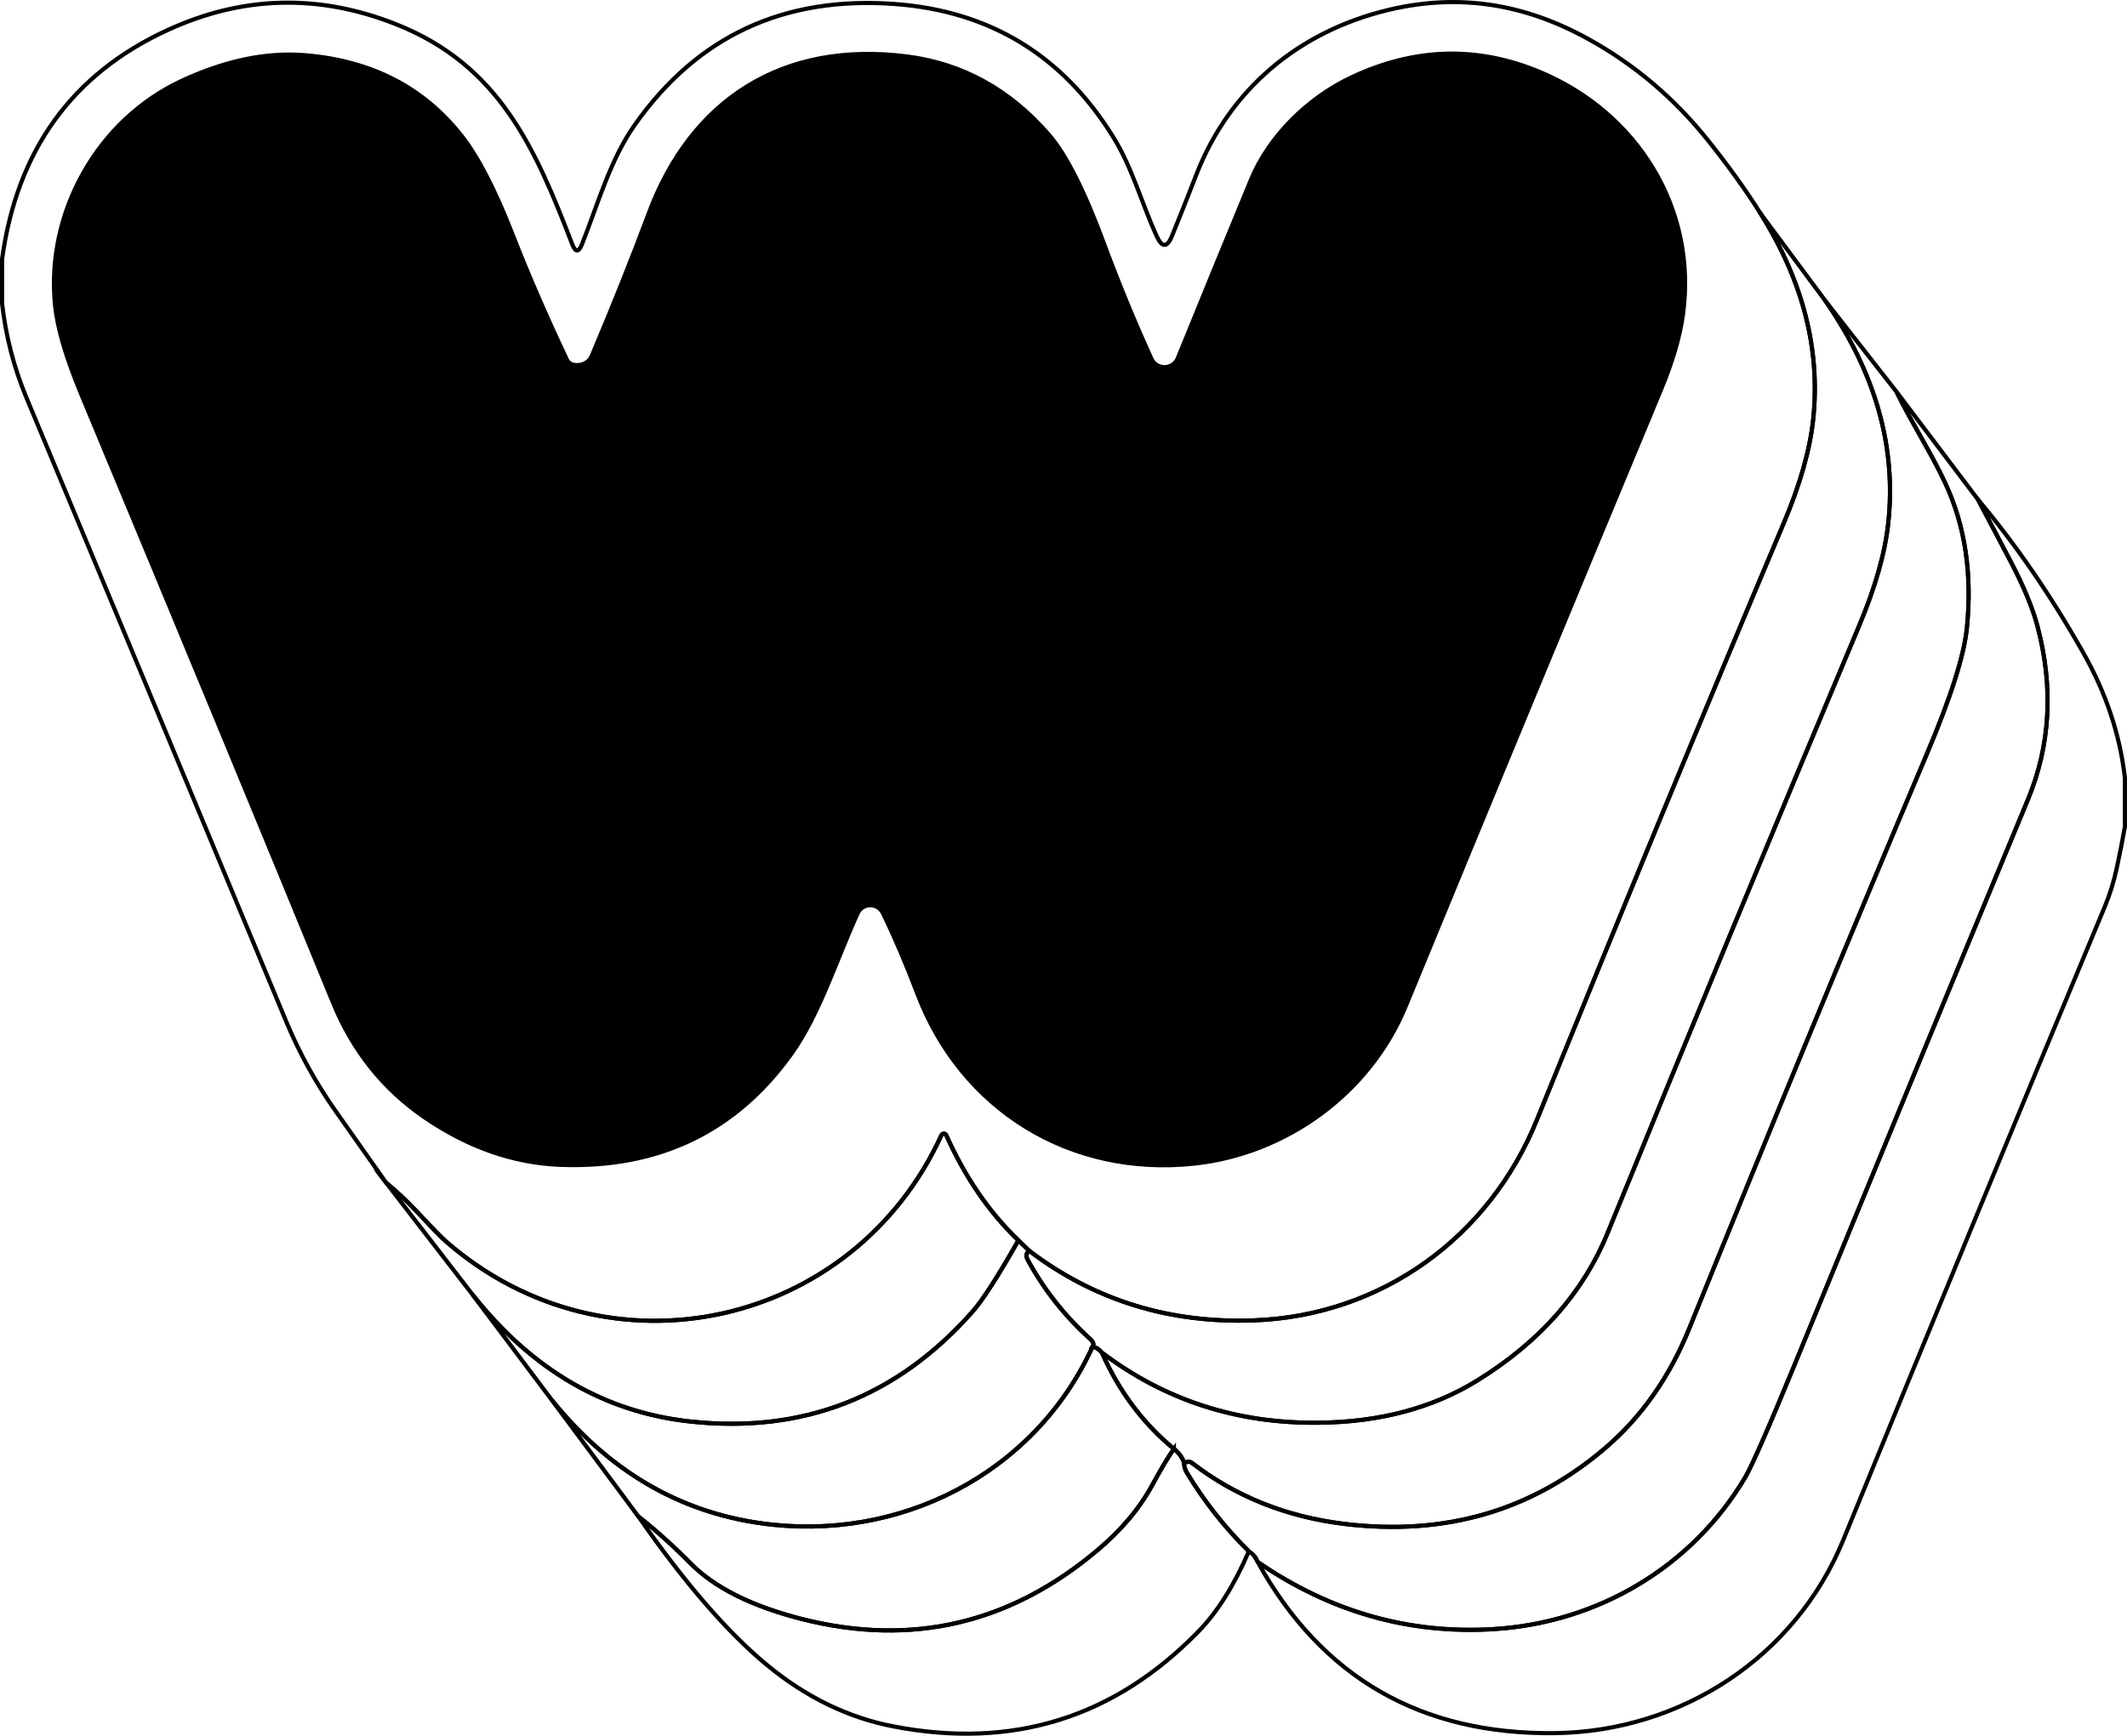
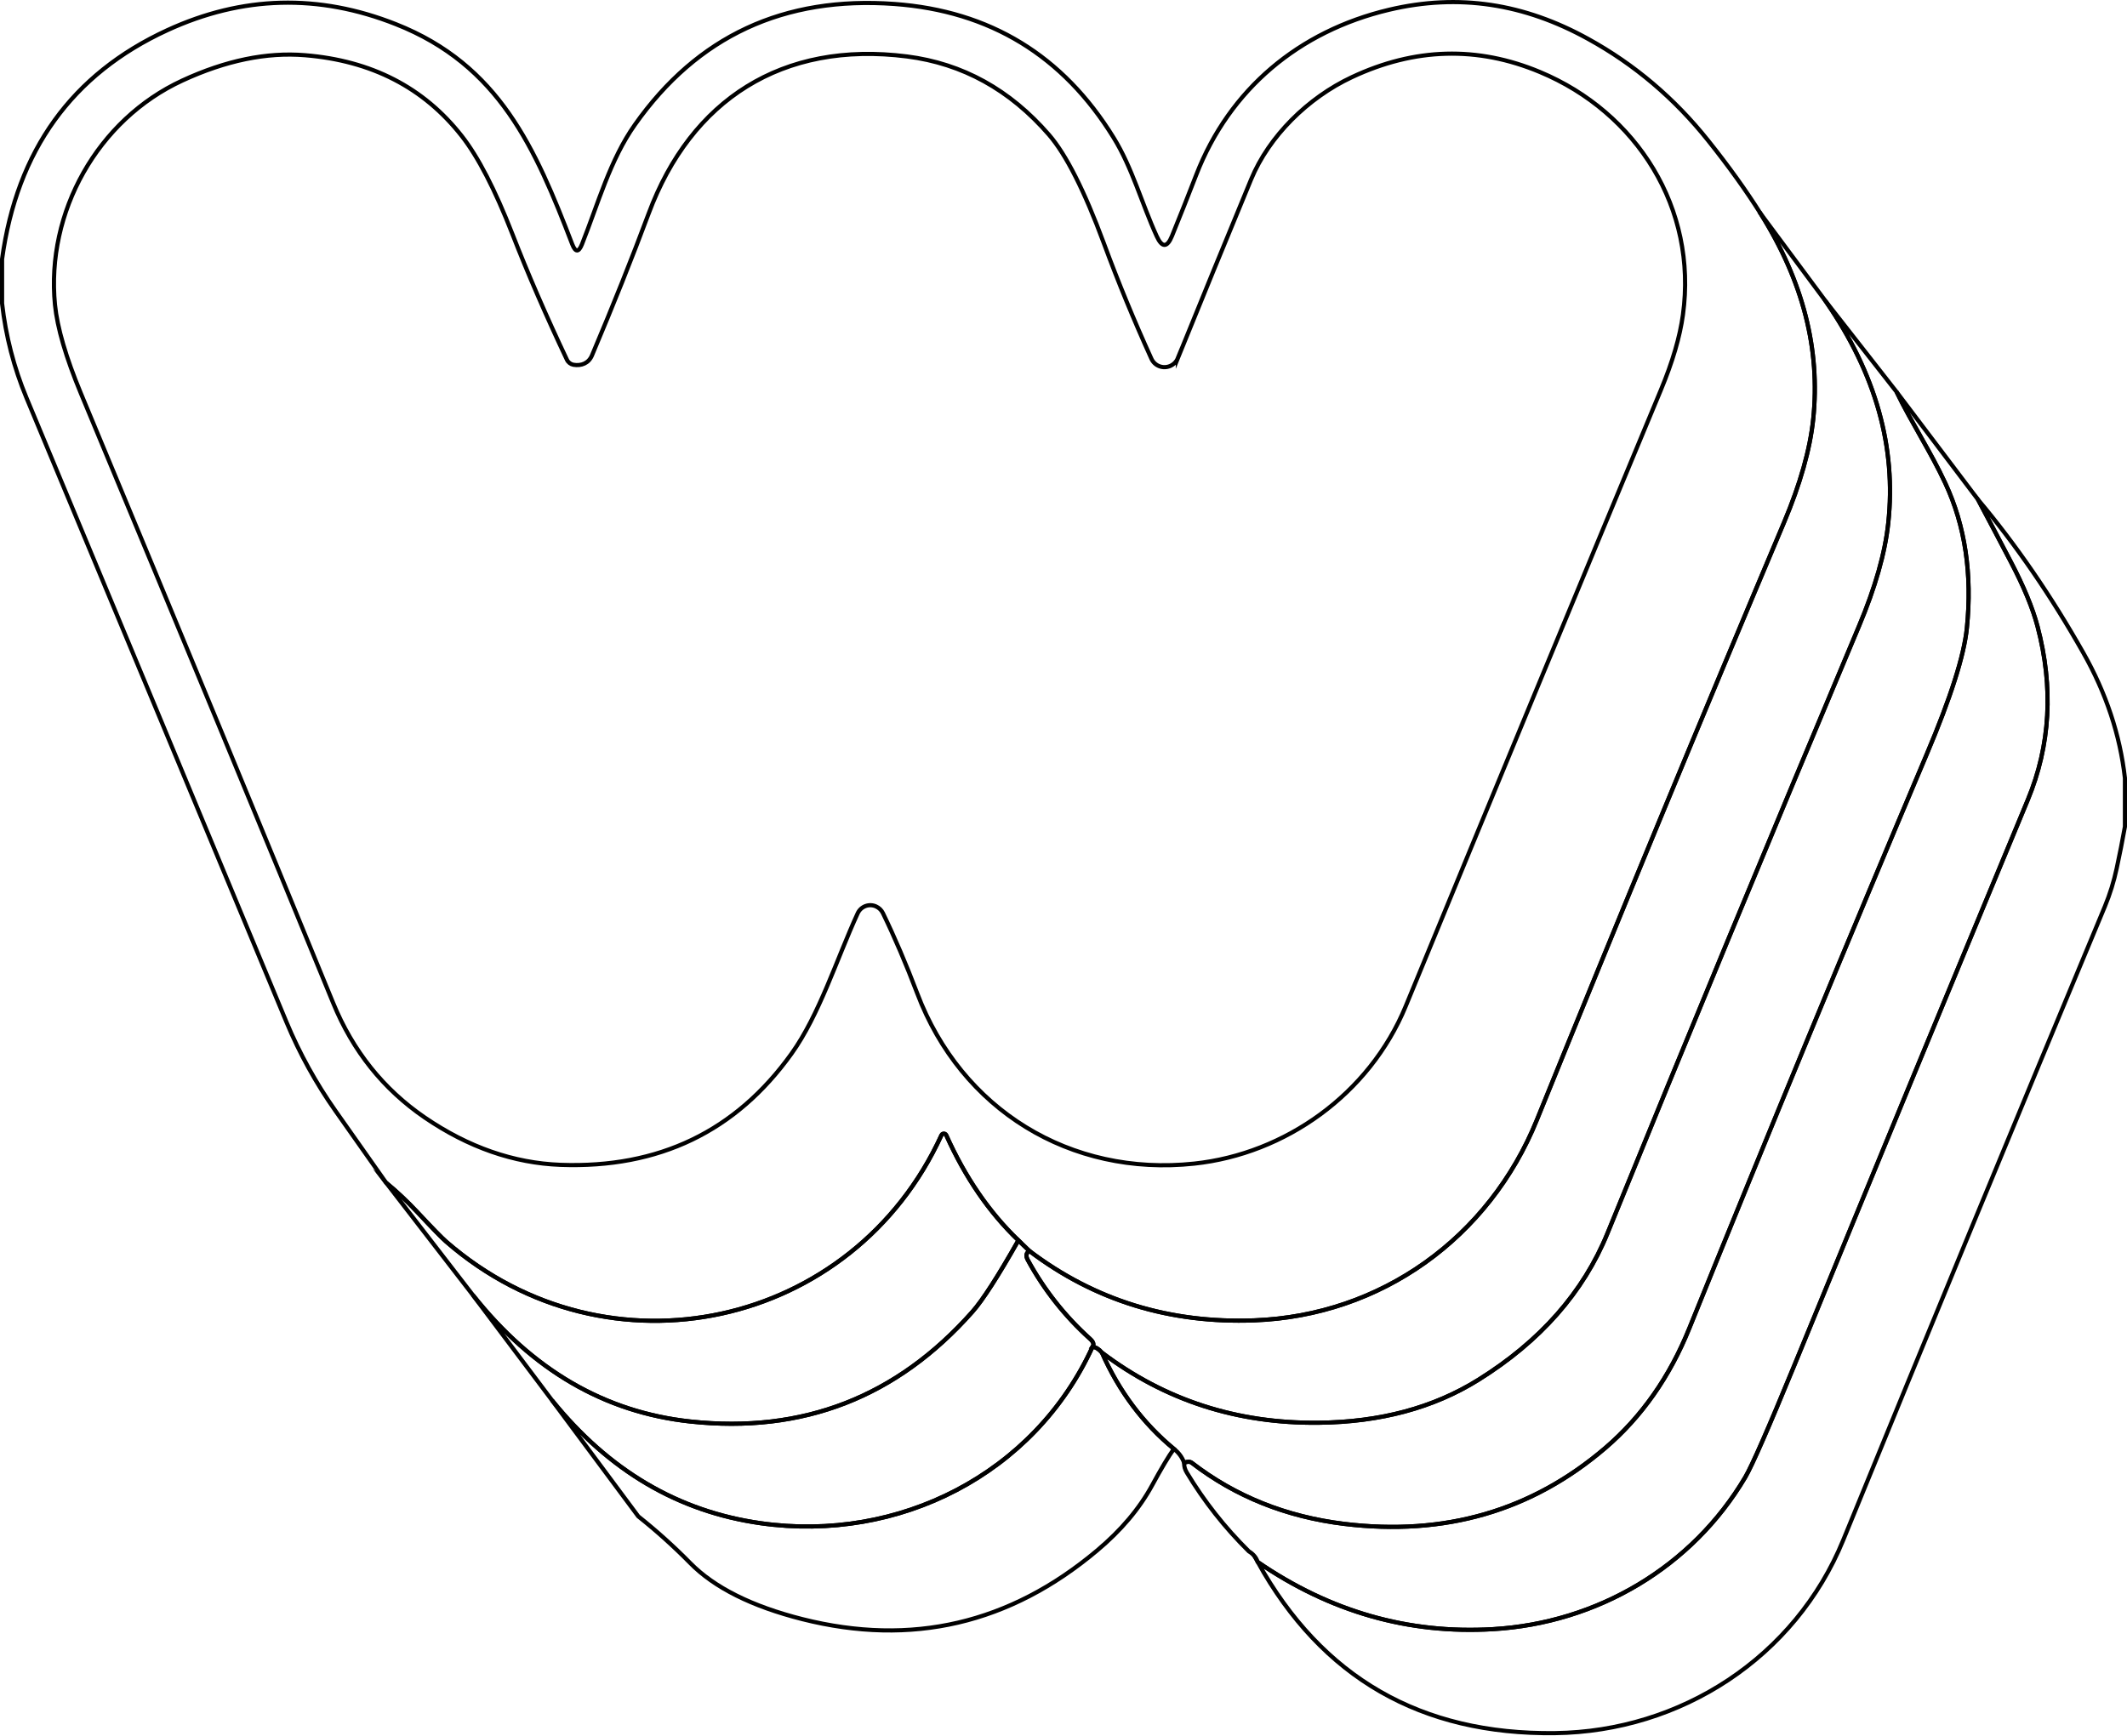
<svg xmlns="http://www.w3.org/2000/svg" id="Layer_1" width="513" height="418.75" viewBox="0 0 513 418.75">
  <defs>
    <style>      .cls-1 {        fill: none;        stroke: #000;        stroke-miterlimit: 10;      }    </style>
  </defs>
-   <path d="M284.08,86.4c5.68-14.01,11.57-28.38,17.66-43.1,4.32-10.44,13.66-19.7,24.34-24.7,15.15-7.11,30.25-7.52,45.3-1.24,23.46,9.78,38.04,32.96,34.52,58.56-.73,5.35-2.51,11.41-5.34,18.2-20.48,49.2-40.99,98.74-61.52,148.62-8.76,21.26-29.1,35.64-51,37.98-29.9,3.2-56.22-13.04-66.82-41.08-2.68-7.05-5.44-13.51-8.28-19.36-.81-1.67-2.82-2.37-4.49-1.57-.7.34-1.27.91-1.59,1.63-5.08,11.08-9.24,24.48-15.96,33.86-13.43,18.75-32,27.69-55.72,26.82-11.29-.43-22.21-4.23-32.74-11.42-9.99-6.84-17.35-16.06-22.1-27.66-16.01-39.11-36.29-88.13-60.84-147.06-3.6-8.67-5.68-15.79-6.24-21.36-2.2-22.3,10.26-44.66,30.74-54.1,10.45-4.83,20.31-6.86,29.56-6.1,16.03,1.31,28.62,7.79,37.78,19.46,3.97,5.05,8.05,12.95,12.24,23.68,3.71,9.52,8.09,19.63,13.16,30.34.3.63.88,1.07,1.56,1.2,1.94.34,3.68-.4,4.46-2.22,5.15-12.17,9.71-23.61,13.7-34.3,10.18-27.34,32.18-41.7,62.3-37.86,13.4,1.72,24.81,8.02,34.24,18.9,4.12,4.76,8.53,13.47,13.22,26.14,3.45,9.35,7.28,18.64,11.48,27.88.78,1.75,2.83,2.52,4.58,1.73.82-.37,1.46-1.04,1.8-1.87Z" />
  <path class="cls-1" d="M424.66,51.58c10.2,16.24,14.42,32.75,12.66,49.54-.77,7.31-3.12,15.61-7.04,24.92-20.07,47.56-39.93,95.6-59.6,144.12-11.54,28.48-37.6,47.22-68.16,48.38-20.41.77-38.49-4.81-54.24-16.74l-2.66-2.56c-7.05-6.76-12.85-15.22-17.4-25.38-.15-.32-.53-.46-.85-.31-.14.06-.25.17-.31.31-21.24,46.5-80.32,59.74-119.46,25.68-1.03-.89-3.39-3.31-7.08-7.26-2.31-2.45-4.78-4.78-7.42-6.98-3.93-5.61-7.99-11.37-12.16-17.26-4.73-6.72-8.68-13.87-11.84-21.44C48.22,196.37,27.31,146.16,6.38,95.96c-3.03-7.29-4.99-14.88-5.88-22.76v-10.68C4.09,36.29,17.36,17.88,40.32,7.3,58.45-1.06,76.85-1.55,95.5,5.84c24.92,9.86,33.6,29.88,42.52,53.1.77,1.97,1.55,1.97,2.34,0,3.88-9.76,6.8-20.42,12.76-28.84C168.19,8.72,189.07-.99,215.76.96c23.01,1.69,40.62,12.44,52.82,32.24,4.5,7.28,6.8,15.9,10.4,23.78,1.29,2.83,2.53,2.8,3.7-.08,1.99-4.88,3.93-9.79,5.84-14.72,8.02-20.66,24.76-34.66,46.48-39.82,16.88-4,32.64-1.48,48.02,7.02,11.19,6.16,20.85,14.35,29,24.58,4.91,6.15,9.12,12.02,12.64,17.62ZM284.08,86.4c-.72,1.78-2.75,2.64-4.52,1.93-.83-.33-1.49-.97-1.86-1.79-4.2-9.24-8.03-18.53-11.48-27.88-4.69-12.67-9.1-21.38-13.22-26.14-9.43-10.88-20.84-17.18-34.24-18.9-30.12-3.84-52.12,10.52-62.3,37.86-3.99,10.69-8.55,22.13-13.7,34.3-.78,1.82-2.52,2.56-4.46,2.22-.68-.13-1.26-.57-1.56-1.2-5.07-10.71-9.45-20.82-13.16-30.34-4.19-10.73-8.27-18.63-12.24-23.68-9.16-11.67-21.75-18.15-37.78-19.46-9.25-.76-19.11,1.27-29.56,6.1-20.48,9.44-32.94,31.8-30.74,54.1.56,5.57,2.64,12.69,6.24,21.36,24.55,58.93,44.83,107.95,60.84,147.06,4.75,11.6,12.11,20.82,22.1,27.66,10.53,7.19,21.45,10.99,32.74,11.42,23.72.87,42.29-8.07,55.72-26.82,6.72-9.38,10.88-22.78,15.96-33.86.77-1.69,2.77-2.43,4.45-1.65.71.33,1.29.89,1.63,1.59,2.84,5.85,5.6,12.31,8.28,19.36,10.6,28.04,36.92,44.28,66.82,41.08,21.9-2.34,42.24-16.72,51-37.98,20.53-49.88,41.04-99.42,61.52-148.62,2.83-6.79,4.61-12.85,5.34-18.2,3.52-25.6-11.06-48.78-34.52-58.56-15.05-6.28-30.15-5.87-45.3,1.24-10.68,5-20.02,14.26-24.34,24.7-6.09,14.72-11.98,29.09-17.66,43.1Z" />
  <path class="cls-1" d="M424.66,51.58l15.8,21.28c11.95,17.33,16.93,35.11,14.96,53.32-.77,7.23-3.13,15.53-7.08,24.92-21.51,51.16-41.71,99.95-60.62,146.38-5.83,14.29-16.22,26.1-31.18,35.42-10.83,6.75-23.67,10.19-38.54,10.34-19.64.21-37.05-5.43-52.24-16.92-.72-.85-1.47-1.32-2.26-1.4.41-.55.22-1.18-.58-1.9-6.11-5.51-11.12-11.86-15.04-19.06-.53-.99-.4-1.71.4-2.16,15.75,11.93,33.83,17.51,54.24,16.74,30.56-1.16,56.62-19.9,68.16-48.38,19.67-48.52,39.53-96.56,59.6-144.12,3.92-9.31,6.27-17.61,7.04-24.92,1.76-16.79-2.46-33.3-12.66-49.54Z" />
  <path class="cls-1" d="M440.46,72.86l16.96,21.68c3.68,7.56,8.28,14.54,11.76,22.04,4.79,10.29,6.52,21.94,5.2,34.94-.67,6.63-3.9,16.79-9.7,30.48-18.69,44.19-37.77,90.32-57.22,138.4-4.76,11.79-11.53,21.43-20.3,28.94-17.72,15.16-38.71,21.26-62.96,18.3-13.97-1.71-26.22-6.61-36.74-14.72-.45-.35-1.07-.35-1.86-.02-.49-1.35-1.32-2.47-2.48-3.36-7.44-6.15-13.23-13.89-17.36-23.22,15.19,11.49,32.6,17.13,52.24,16.92,14.87-.15,27.71-3.59,38.54-10.34,14.96-9.32,25.35-21.13,31.18-35.42,18.91-46.43,39.11-95.22,60.62-146.38,3.95-9.39,6.31-17.69,7.08-24.92,1.97-18.21-3.01-35.99-14.96-53.32Z" />
  <path class="cls-1" d="M457.42,94.54l19.64,25.98c2.67,5.01,5.3,10.01,7.9,14.98,3.13,5.97,5.29,11.18,6.46,15.62,3.89,14.73,3.11,28.69-2.36,41.88-19.11,46-37.86,91.43-56.26,136.3-6.28,15.28-10.24,24.31-11.88,27.1-12.78,21.6-35.6,35.16-60.9,36.64-20.31,1.19-39.2-4.21-56.68-16.2-.35-1.07-1.06-1.93-2.14-2.58-5.8-5.73-10.79-12.07-14.96-19-.47-.77-.68-1.56-.64-2.36.79-.33,1.41-.33,1.86.02,10.52,8.11,22.77,13.01,36.74,14.72,24.25,2.96,45.24-3.14,62.96-18.3,8.77-7.51,15.54-17.15,20.3-28.94,19.45-48.08,38.53-94.21,57.22-138.4,5.8-13.69,9.03-23.85,9.7-30.48,1.32-13-.41-24.65-5.2-34.94-3.48-7.5-8.08-14.48-11.76-22.04Z" />
  <path class="cls-1" d="M477.06,120.52c9.15,10.89,17.61,23.21,25.38,36.94,5.52,9.73,8.87,19.82,10.06,30.26v11.72c-.6,3.35-1.26,6.69-1.98,10.02-.68,3.19-1.63,6.25-2.84,9.18-21.53,51.64-42.57,102.61-63.12,152.9-11.56,28.28-39.14,46.2-69.5,46.58-32.32.4-56.23-13.36-71.72-41.28,17.48,11.99,36.37,17.39,56.68,16.2,25.3-1.48,48.12-15.04,60.9-36.64,1.64-2.79,5.6-11.82,11.88-27.1,18.4-44.87,37.15-90.3,56.26-136.3,5.47-13.19,6.25-27.15,2.36-41.88-1.17-4.44-3.33-9.65-6.46-15.62-2.6-4.97-5.23-9.97-7.9-14.98Z" />
  <path class="cls-1" d="M245.62,299.24c-4.92,8.69-8.62,14.44-11.1,17.24-18.21,20.57-40.89,29.39-68.02,26.46-20.63-2.23-38.11-12.4-52.46-30.52l-20.94-27.12c2.64,2.2,5.11,4.53,7.42,6.98,3.69,3.95,6.05,6.37,7.08,7.26,39.14,34.06,98.22,20.82,119.46-25.68.15-.32.53-.46.85-.31.14.06.25.17.31.31,4.55,10.16,10.35,18.62,17.4,25.38Z" />
  <path class="cls-1" d="M245.62,299.24l2.66,2.56c-.8.45-.93,1.17-.4,2.16,3.92,7.2,8.93,13.55,15.04,19.06.8.72.99,1.35.58,1.9-14.04,30.72-46.78,47.28-80.02,42.56-19.89-2.81-36.68-12.71-50.36-29.68l-19.08-25.38c14.35,18.12,31.83,28.29,52.46,30.52,27.13,2.93,49.81-5.89,68.02-26.46,2.48-2.8,6.18-8.55,11.1-17.24Z" />
  <path class="cls-1" d="M263.5,324.92c.79.08,1.54.55,2.26,1.4,4.13,9.33,9.92,17.07,17.36,23.22-1.27,1.77-3.02,4.71-5.26,8.82-3.07,5.63-7.49,10.86-13.26,15.7-21.04,17.69-44.73,23.21-71.08,16.56-12.21-3.09-21.24-7.61-27.08-13.56-3.91-3.97-8.07-7.72-12.5-11.24l-20.82-28.02c13.68,16.97,30.47,26.87,50.36,29.68,33.24,4.72,65.98-11.84,80.02-42.56Z" />
-   <path class="cls-1" d="M283.12,349.54c1.16.89,1.99,2.01,2.48,3.36-.04.8.17,1.59.64,2.36,4.17,6.93,9.16,13.27,14.96,19-3.52,8.17-7.55,14.6-12.1,19.28-20.31,20.87-44.85,28.52-73.62,22.96-10.95-2.11-21.15-7.07-30.6-14.9-9.45-7.83-19.77-19.75-30.94-35.78,4.43,3.52,8.59,7.27,12.5,11.24,5.84,5.95,14.87,10.47,27.08,13.56,26.35,6.65,50.04,1.13,71.08-16.56,5.77-4.84,10.19-10.07,13.26-15.7,2.24-4.11,3.99-7.05,5.26-8.82Z" />
</svg>